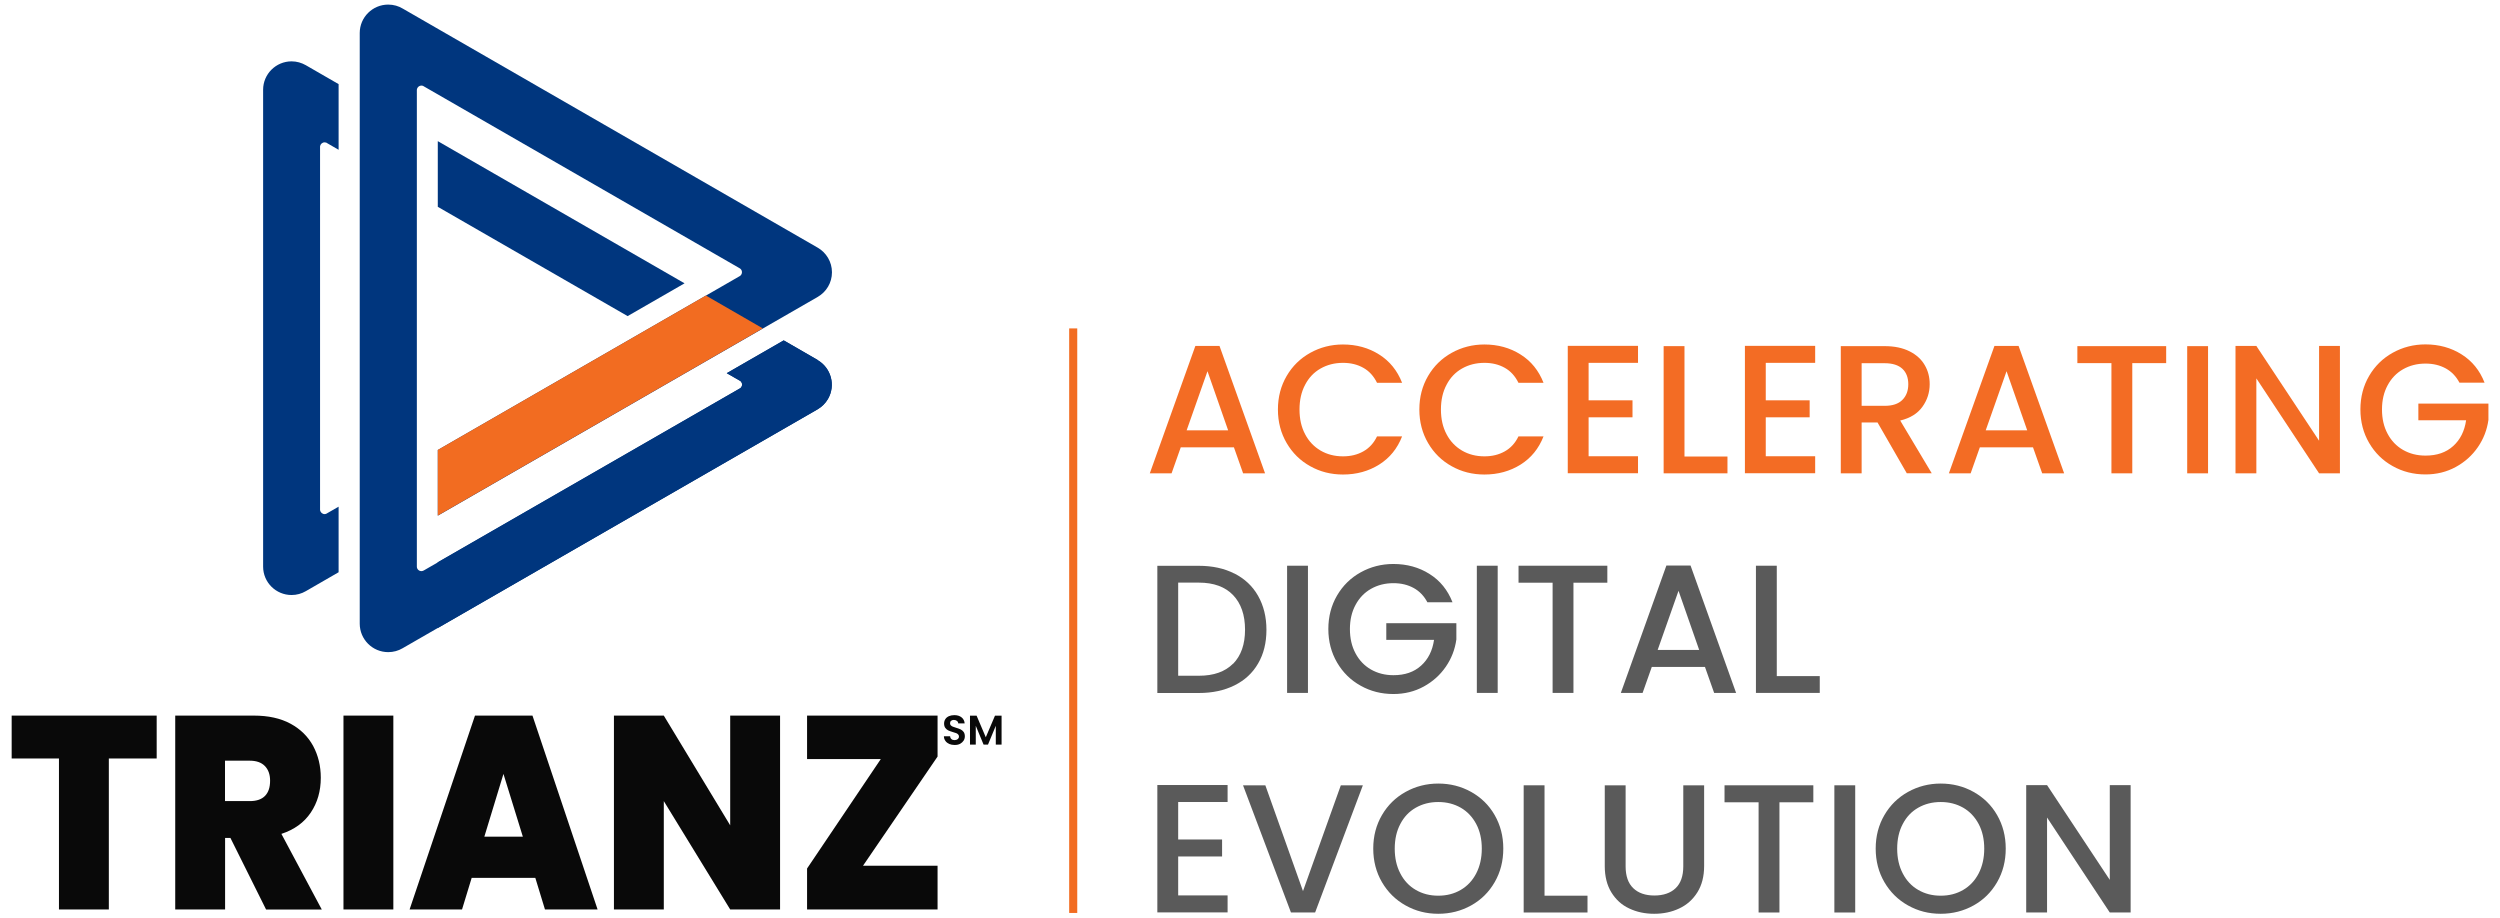
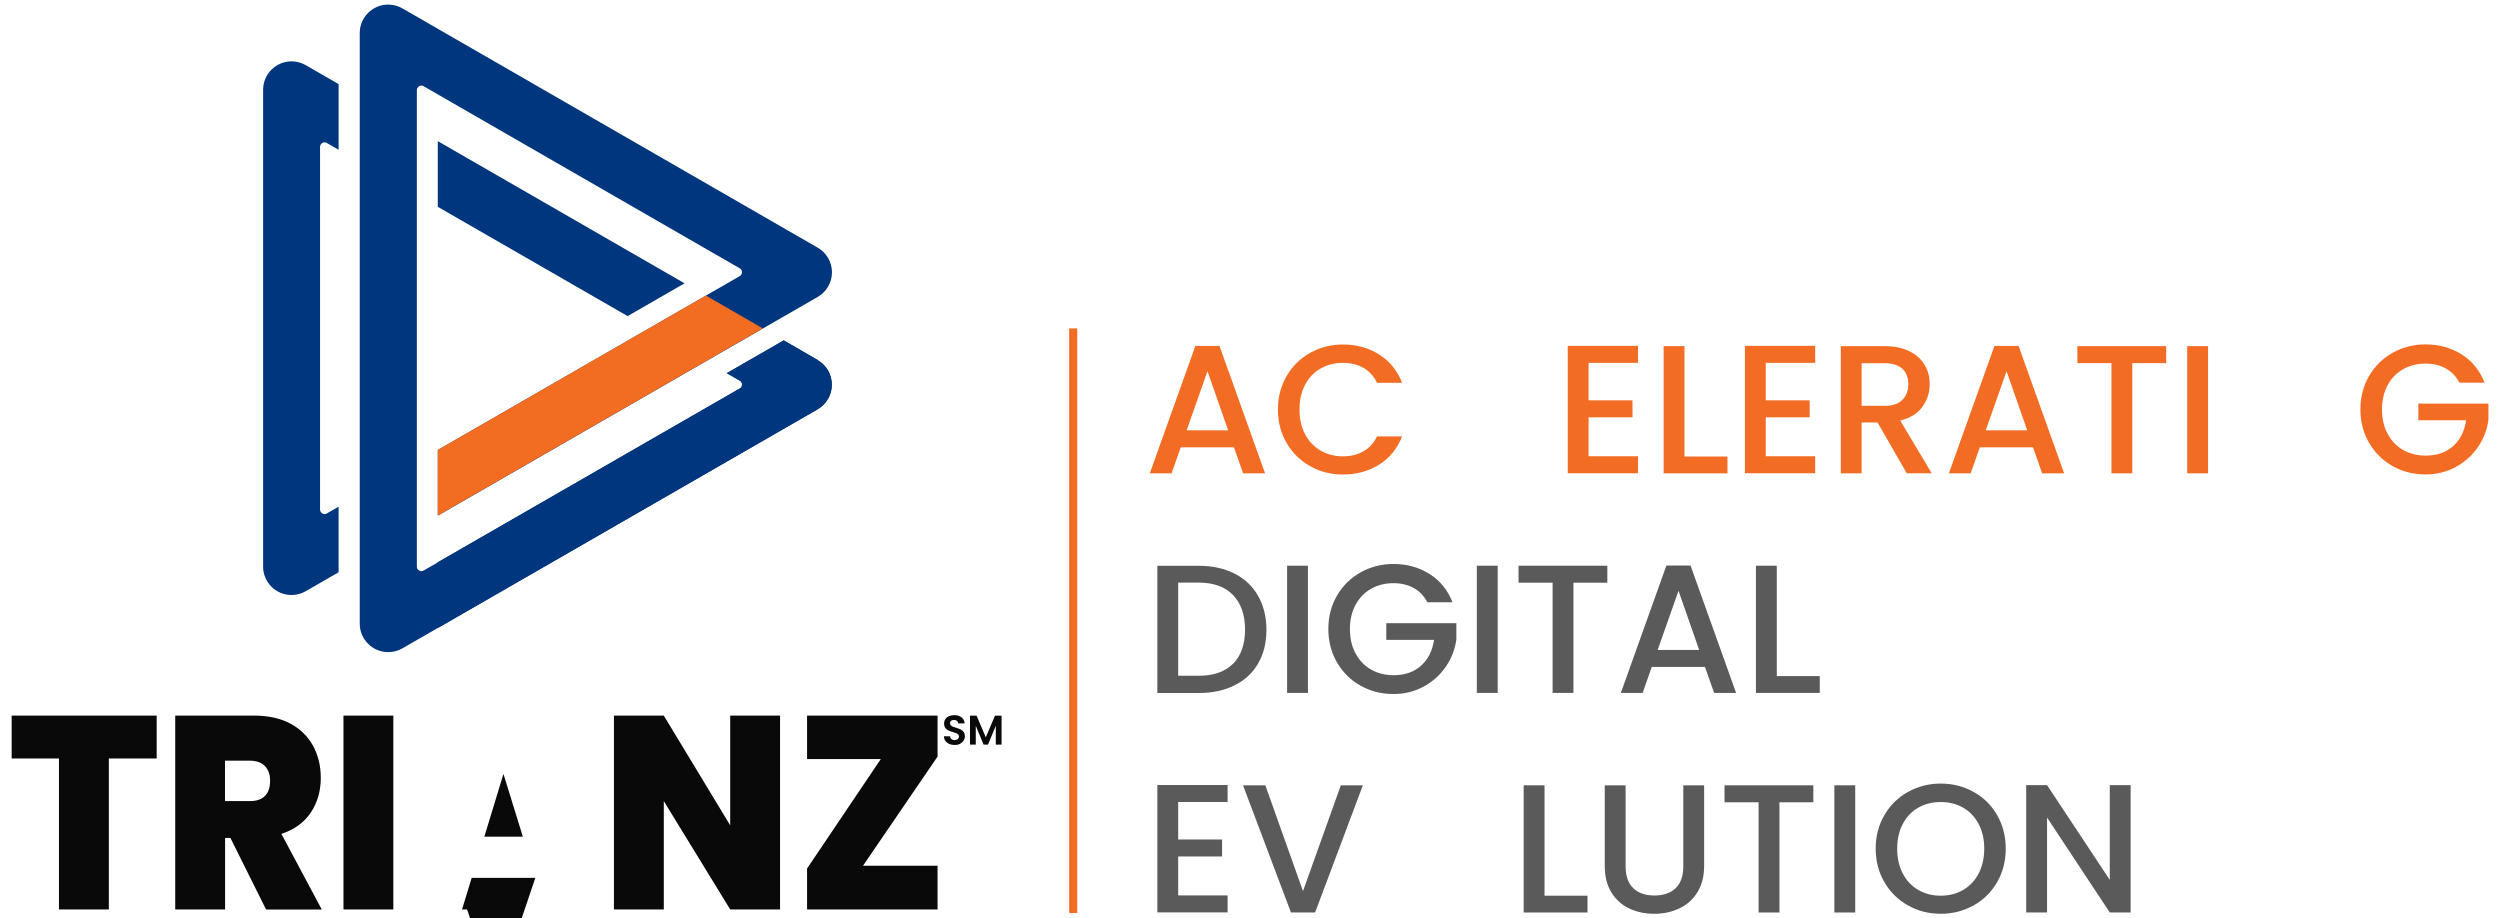
<svg xmlns="http://www.w3.org/2000/svg" id="Layer_22" data-name="Layer 22" viewBox="0 0 272.22 100">
  <defs>
    <style>
      .cls-1 {
        fill: #f36c24;
      }

      .cls-1, .cls-2, .cls-3, .cls-4, .cls-5 {
        stroke-width: 0px;
      }

      .cls-2 {
        fill: #5a5a5a;
      }

      .cls-3 {
        fill: #f26c21;
      }

      .cls-4 {
        fill: #00367e;
      }

      .cls-5 {
        fill: #090909;
      }
    </style>
  </defs>
  <g>
    <path class="cls-1" d="M134.37,48.71h-5.8l-1,2.83h-2.37l4.96-13.87h2.63l4.96,13.87h-2.39l-1-2.83ZM133.73,46.86l-2.25-6.44-2.27,6.44h4.52Z" />
    <path class="cls-1" d="M140.1,40.94c.63-1.08,1.49-1.92,2.57-2.52,1.08-.6,2.27-.91,3.56-.91,1.47,0,2.79.36,3.94,1.09,1.15.72,1.98,1.75,2.5,3.08h-2.73c-.36-.73-.86-1.28-1.49-1.63-.64-.36-1.37-.54-2.21-.54-.92,0-1.73.21-2.45.62-.72.41-1.28,1-1.68,1.77-.41.77-.61,1.67-.61,2.69s.2,1.92.61,2.69c.4.77.97,1.36,1.68,1.78.72.42,1.53.63,2.45.63.84,0,1.57-.18,2.21-.54.64-.36,1.14-.9,1.49-1.63h2.73c-.52,1.33-1.35,2.35-2.5,3.07-1.15.72-2.46,1.08-3.94,1.08-1.3,0-2.49-.3-3.57-.91-1.08-.6-1.93-1.44-2.56-2.52-.63-1.08-.95-2.29-.95-3.65s.32-2.57.95-3.65Z" />
-     <path class="cls-1" d="M155.5,40.94c.63-1.08,1.49-1.92,2.57-2.52,1.08-.6,2.27-.91,3.56-.91,1.47,0,2.79.36,3.94,1.09,1.15.72,1.98,1.75,2.5,3.08h-2.73c-.36-.73-.86-1.28-1.49-1.63-.64-.36-1.37-.54-2.21-.54-.92,0-1.73.21-2.45.62-.72.41-1.28,1-1.68,1.77-.41.77-.61,1.67-.61,2.69s.2,1.92.61,2.69c.4.77.97,1.36,1.68,1.78.72.42,1.53.63,2.45.63.84,0,1.57-.18,2.21-.54.64-.36,1.14-.9,1.49-1.63h2.73c-.52,1.33-1.35,2.35-2.5,3.07-1.15.72-2.46,1.08-3.94,1.08-1.3,0-2.49-.3-3.57-.91-1.08-.6-1.93-1.44-2.56-2.52-.63-1.08-.95-2.29-.95-3.65s.32-2.57.95-3.65Z" />
    <path class="cls-1" d="M172.98,39.53v4.06h4.78v1.85h-4.78v4.24h5.38v1.85h-7.65v-13.87h7.65v1.85h-5.38Z" />
    <path class="cls-1" d="M183.42,49.71h4.68v1.83h-6.95v-13.85h2.27v12.01Z" />
    <path class="cls-1" d="M192.27,39.53v4.06h4.78v1.85h-4.78v4.24h5.38v1.85h-7.65v-13.87h7.65v1.85h-5.38Z" />
    <path class="cls-1" d="M207.63,51.54l-3.19-5.54h-1.73v5.54h-2.27v-13.85h4.78c1.06,0,1.96.19,2.7.56.74.37,1.29.87,1.65,1.49.37.62.55,1.32.55,2.09,0,.9-.26,1.72-.79,2.46-.53.74-1.33,1.24-2.42,1.5l3.43,5.74h-2.71ZM202.71,44.19h2.51c.85,0,1.49-.21,1.92-.64.43-.42.65-1,.65-1.71s-.21-1.28-.64-1.68-1.07-.61-1.93-.61h-2.51v4.64Z" />
    <path class="cls-1" d="M221.38,48.71h-5.8l-1,2.83h-2.37l4.96-13.87h2.63l4.96,13.87h-2.39l-1-2.83ZM220.74,46.86l-2.25-6.44-2.27,6.44h4.52Z" />
    <path class="cls-1" d="M235.87,37.69v1.85h-3.69v12h-2.27v-12h-3.71v-1.85h9.66Z" />
    <path class="cls-1" d="M240.43,37.69v13.85h-2.27v-13.85h2.27Z" />
-     <path class="cls-1" d="M254.79,51.54h-2.27l-6.83-10.34v10.34h-2.27v-13.87h2.27l6.83,10.32v-10.32h2.27v13.87Z" />
    <path class="cls-1" d="M267.81,41.68c-.36-.69-.86-1.21-1.49-1.56-.64-.35-1.37-.53-2.21-.53-.92,0-1.73.21-2.45.62-.72.41-1.28,1-1.68,1.75-.41.76-.61,1.63-.61,2.63s.2,1.88.61,2.64c.4.76.97,1.35,1.68,1.76.72.41,1.53.62,2.45.62,1.24,0,2.24-.34,3.01-1.04.77-.69,1.24-1.63,1.41-2.81h-5.2v-1.81h7.63v1.77c-.15,1.08-.53,2.07-1.15,2.97-.62.9-1.42,1.62-2.41,2.16s-2.09.81-3.3.81c-1.3,0-2.49-.3-3.57-.91-1.08-.6-1.93-1.44-2.56-2.52-.63-1.08-.95-2.29-.95-3.65s.32-2.57.95-3.65c.63-1.08,1.49-1.92,2.57-2.52,1.08-.6,2.27-.91,3.56-.91,1.47,0,2.79.36,3.94,1.09,1.15.72,1.98,1.75,2.5,3.08h-2.73Z" />
    <path class="cls-2" d="M134.42,62.45c1.11.57,1.97,1.37,2.57,2.43.6,1.06.91,2.29.91,3.7s-.3,2.63-.91,3.67c-.6,1.04-1.46,1.83-2.57,2.38-1.11.55-2.4.83-3.88.83h-4.52v-13.85h4.52c1.47,0,2.77.28,3.88.85ZM134.27,72.28c.86-.88,1.3-2.11,1.3-3.71s-.43-2.86-1.3-3.77c-.86-.9-2.11-1.36-3.73-1.36h-2.25v10.14h2.25c1.62,0,2.86-.44,3.73-1.32Z" />
    <path class="cls-2" d="M142.42,61.6v13.85h-2.27v-13.85h2.27Z" />
    <path class="cls-2" d="M155.43,65.59c-.36-.69-.86-1.21-1.49-1.56-.64-.35-1.37-.53-2.21-.53-.92,0-1.73.21-2.45.62-.72.41-1.28,1-1.68,1.75-.41.76-.61,1.63-.61,2.63s.2,1.88.61,2.64c.4.76.97,1.35,1.68,1.76.72.41,1.53.62,2.45.62,1.24,0,2.24-.34,3.01-1.04.77-.69,1.24-1.63,1.41-2.81h-5.2v-1.81h7.63v1.77c-.15,1.08-.53,2.07-1.15,2.97-.62.9-1.42,1.62-2.41,2.16s-2.09.81-3.3.81c-1.3,0-2.49-.3-3.57-.91-1.08-.6-1.93-1.44-2.56-2.52-.63-1.08-.95-2.29-.95-3.65s.32-2.57.95-3.65c.63-1.08,1.49-1.92,2.57-2.52,1.08-.6,2.27-.91,3.56-.91,1.47,0,2.79.36,3.94,1.09,1.15.72,1.98,1.75,2.5,3.08h-2.73Z" />
    <path class="cls-2" d="M163.08,61.6v13.85h-2.27v-13.85h2.27Z" />
    <path class="cls-2" d="M175.02,61.6v1.85h-3.69v12h-2.27v-12h-3.71v-1.85h9.66Z" />
    <path class="cls-2" d="M185.66,72.62h-5.8l-1,2.83h-2.37l4.96-13.87h2.63l4.96,13.87h-2.39l-1-2.83ZM185.02,70.77l-2.25-6.44-2.27,6.44h4.52Z" />
    <path class="cls-2" d="M193.47,73.62h4.68v1.83h-6.95v-13.85h2.27v12.01Z" />
    <path class="cls-2" d="M128.29,87.35v4.06h4.78v1.85h-4.78v4.24h5.38v1.85h-7.65v-13.87h7.65v1.85h-5.38Z" />
    <path class="cls-2" d="M148.4,85.51l-5.2,13.85h-2.63l-5.22-13.85h2.43l4.1,11.52,4.12-11.52h2.39Z" />
-     <path class="cls-2" d="M153.05,98.59c-1.08-.6-1.94-1.45-2.57-2.53-.63-1.08-.95-2.3-.95-3.66s.32-2.57.95-3.65c.63-1.08,1.49-1.92,2.57-2.52s2.27-.91,3.56-.91,2.49.3,3.58.91,1.94,1.44,2.56,2.52.94,2.29.94,3.65-.31,2.57-.94,3.66c-.62,1.08-1.48,1.93-2.56,2.53s-2.27.91-3.58.91-2.47-.3-3.56-.91ZM159.06,96.9c.72-.42,1.28-1.02,1.68-1.79s.61-1.68.61-2.7-.2-1.92-.61-2.69-.97-1.36-1.68-1.77c-.72-.41-1.53-.62-2.45-.62s-1.73.21-2.45.62c-.72.41-1.28,1-1.68,1.77-.41.77-.61,1.67-.61,2.69s.2,1.92.61,2.7c.4.78.97,1.38,1.68,1.79.72.42,1.53.63,2.45.63s1.73-.21,2.45-.63Z" />
    <path class="cls-2" d="M168.18,97.53h4.68v1.83h-6.95v-13.85h2.27v12.01Z" />
    <path class="cls-2" d="M177.01,85.51v8.83c0,1.05.28,1.84.83,2.37s1.32.8,2.3.8,1.77-.27,2.32-.8c.55-.53.83-1.32.83-2.37v-8.83h2.27v8.79c0,1.13-.25,2.09-.74,2.87s-1.15,1.37-1.97,1.75c-.82.39-1.73.58-2.73.58s-1.9-.19-2.72-.58c-.82-.38-1.46-.97-1.94-1.75-.48-.78-.72-1.74-.72-2.87v-8.79h2.27Z" />
    <path class="cls-2" d="M197.45,85.51v1.85h-3.69v12h-2.27v-12h-3.71v-1.85h9.66Z" />
    <path class="cls-2" d="M202.01,85.51v13.85h-2.27v-13.85h2.27Z" />
    <path class="cls-2" d="M207.76,98.59c-1.08-.6-1.94-1.45-2.57-2.53-.63-1.08-.95-2.3-.95-3.66s.32-2.57.95-3.65c.63-1.08,1.49-1.92,2.57-2.52s2.27-.91,3.56-.91,2.49.3,3.58.91,1.94,1.44,2.56,2.52.94,2.29.94,3.65-.31,2.57-.94,3.66-1.48,1.93-2.56,2.53-2.27.91-3.58.91-2.47-.3-3.56-.91ZM213.77,96.9c.72-.42,1.28-1.02,1.68-1.79s.61-1.68.61-2.7-.2-1.92-.61-2.69-.97-1.36-1.68-1.77c-.72-.41-1.53-.62-2.45-.62s-1.73.21-2.45.62c-.72.41-1.28,1-1.68,1.77-.41.77-.61,1.67-.61,2.69s.2,1.92.61,2.7c.4.78.97,1.38,1.68,1.79.72.42,1.53.63,2.45.63s1.73-.21,2.45-.63Z" />
    <path class="cls-2" d="M232,99.36h-2.27l-6.83-10.34v10.34h-2.27v-13.87h2.27l6.83,10.32v-10.32h2.27v13.87Z" />
  </g>
  <rect class="cls-3" x="116.42" y="35.76" width=".88" height="63.65" />
  <g>
    <g>
      <g>
        <path class="cls-4" d="M33.3,7.1c-.46-.26-.98-.42-1.55-.42-1.71,0-3.1,1.39-3.1,3.09,0,0,0,0,0,0h0v51.93h0s0,0,0,0c0,1.71,1.39,3.09,3.1,3.09.56,0,1.09-.15,1.55-.42h0s3.57-2.06,3.57-2.06v-7.14l-1.22.7-.12.07c-.06.02-.12.04-.18.04-.25,0-.46-.19-.5-.43V15.93c.04-.24.24-.43.5-.43.06,0,.12.01.18.03l.13.08,1.21.7v-7.15l-3.57-2.06h0Z" />
        <path class="cls-4" d="M89.02,39.22v-.02s-3.69-2.13-3.69-2.13l-6.2,3.57,1.36.78.11.06c.12.09.2.24.2.4s-.08.31-.2.4l-.11.06-34.3,19.75s-.15.1-.3.1c-.27,0-.49-.21-.5-.47V9.79c.02-.26.23-.47.5-.47.07,0,.13.01.19.04l.1.06,34.29,19.75.13.08c.12.09.19.23.19.39s-.08.31-.2.4l-.12.07-32.8,18.89v7.15l41.37-23.82h0c.93-.54,1.55-1.53,1.55-2.68s-.63-2.15-1.55-2.68h0S43.88.95,43.88.95c-.47-.29-1.02-.45-1.61-.45-1.71,0-3.1,1.39-3.1,3.09,0,.03,0,.05,0,.07h0v64.25h0c0,1.71,1.39,3.1,3.1,3.1.57,0,1.1-.15,1.56-.42h0s45.19-26.02,45.19-26.02h0c.45-.27.85-.64,1.13-1.13.86-1.48.35-3.37-1.13-4.23Z" />
        <polygon class="cls-4" points="47.67 15.37 47.67 22.52 68.34 34.42 74.54 30.85 47.67 15.37" />
        <path class="cls-4" d="M47.66,68.39l41.37-23.82h0c.45-.27.85-.64,1.13-1.13.86-1.48.35-3.37-1.13-4.23v-.02s-3.69-2.13-3.69-2.13l-6.2,3.57,1.36.78.11.06c.12.09.2.24.2.4s-.08.31-.2.4l-.11.06-32.85,18.9.02,7.14Z" />
      </g>
      <polygon class="cls-3" points="47.67 48.99 47.67 56.14 83.06 35.76 76.86 32.18 47.67 48.99" />
    </g>
    <g>
      <g>
        <path class="cls-5" d="M17.06,77.92v4.67h-5.21v16.44h-5.43v-16.44H1.27v-4.67h15.79Z" />
        <path class="cls-5" d="M28.97,99.03l-3.88-7.79h-.58v7.79h-5.43v-21.11h8.56c1.57,0,2.9.29,3.99.88,1.09.59,1.91,1.4,2.47,2.43.55,1.03.83,2.18.83,3.46,0,1.44-.36,2.7-1.09,3.79-.73,1.09-1.8,1.86-3.2,2.32l4.4,8.24h-6.07ZM24.51,87.23h2.69c.74,0,1.29-.19,1.66-.57.37-.38.55-.93.55-1.65,0-.68-.19-1.21-.57-1.6-.38-.39-.93-.58-1.65-.58h-2.69v4.4Z" />
        <path class="cls-5" d="M42.83,77.92v21.11h-5.43v-21.11h5.43Z" />
-         <path class="cls-5" d="M58.29,95.59h-6.93l-1.05,3.44h-5.71l7.12-21.11h6.26l7.09,21.11h-5.73l-1.05-3.44ZM56.93,91.1l-2.11-6.83-2.08,6.83h4.18Z" />
+         <path class="cls-5" d="M58.29,95.59h-6.93l-1.05,3.44h-5.71h6.26l7.09,21.11h-5.73l-1.05-3.44ZM56.93,91.1l-2.11-6.83-2.08,6.83h4.18Z" />
        <path class="cls-5" d="M84.94,99.03h-5.43l-7.23-11.8v11.8h-5.43v-21.11h5.43l7.23,11.95v-11.95h5.43v21.11Z" />
        <path class="cls-5" d="M93.97,94.27h8.12v4.76h-14.21v-4.46l8.03-11.92h-8.03v-4.73h14.21v4.46l-8.12,11.89Z" />
      </g>
      <g>
        <path class="cls-5" d="M103.36,81c-.18-.08-.32-.18-.42-.33-.1-.14-.16-.31-.16-.5h.68c0,.13.05.23.14.31s.2.11.34.11.26-.04.35-.11c.08-.07.13-.16.13-.28,0-.09-.03-.17-.09-.23-.06-.06-.13-.11-.21-.14-.09-.03-.2-.07-.35-.11-.2-.06-.37-.12-.5-.18-.13-.06-.24-.15-.33-.27-.09-.12-.14-.28-.14-.48,0-.19.05-.35.14-.49s.22-.24.39-.32c.17-.07.36-.11.58-.11.33,0,.59.08.79.24.2.16.32.38.34.66h-.7c0-.11-.05-.2-.14-.27s-.2-.11-.34-.11c-.12,0-.22.03-.3.1s-.11.15-.11.28c0,.08.03.15.08.21.06.06.13.1.21.14.08.03.2.07.35.12.2.06.37.12.5.18.13.06.24.15.33.27s.14.28.14.48c0,.17-.04.33-.13.47-.09.14-.22.26-.38.35-.17.09-.37.13-.6.13s-.42-.04-.59-.11Z" />
        <path class="cls-5" d="M109.06,77.93v3.15h-.63v-2.05l-.85,2.05h-.48l-.85-2.05v2.05h-.63v-3.15h.72l1,2.35,1-2.35h.71Z" />
      </g>
    </g>
  </g>
</svg>